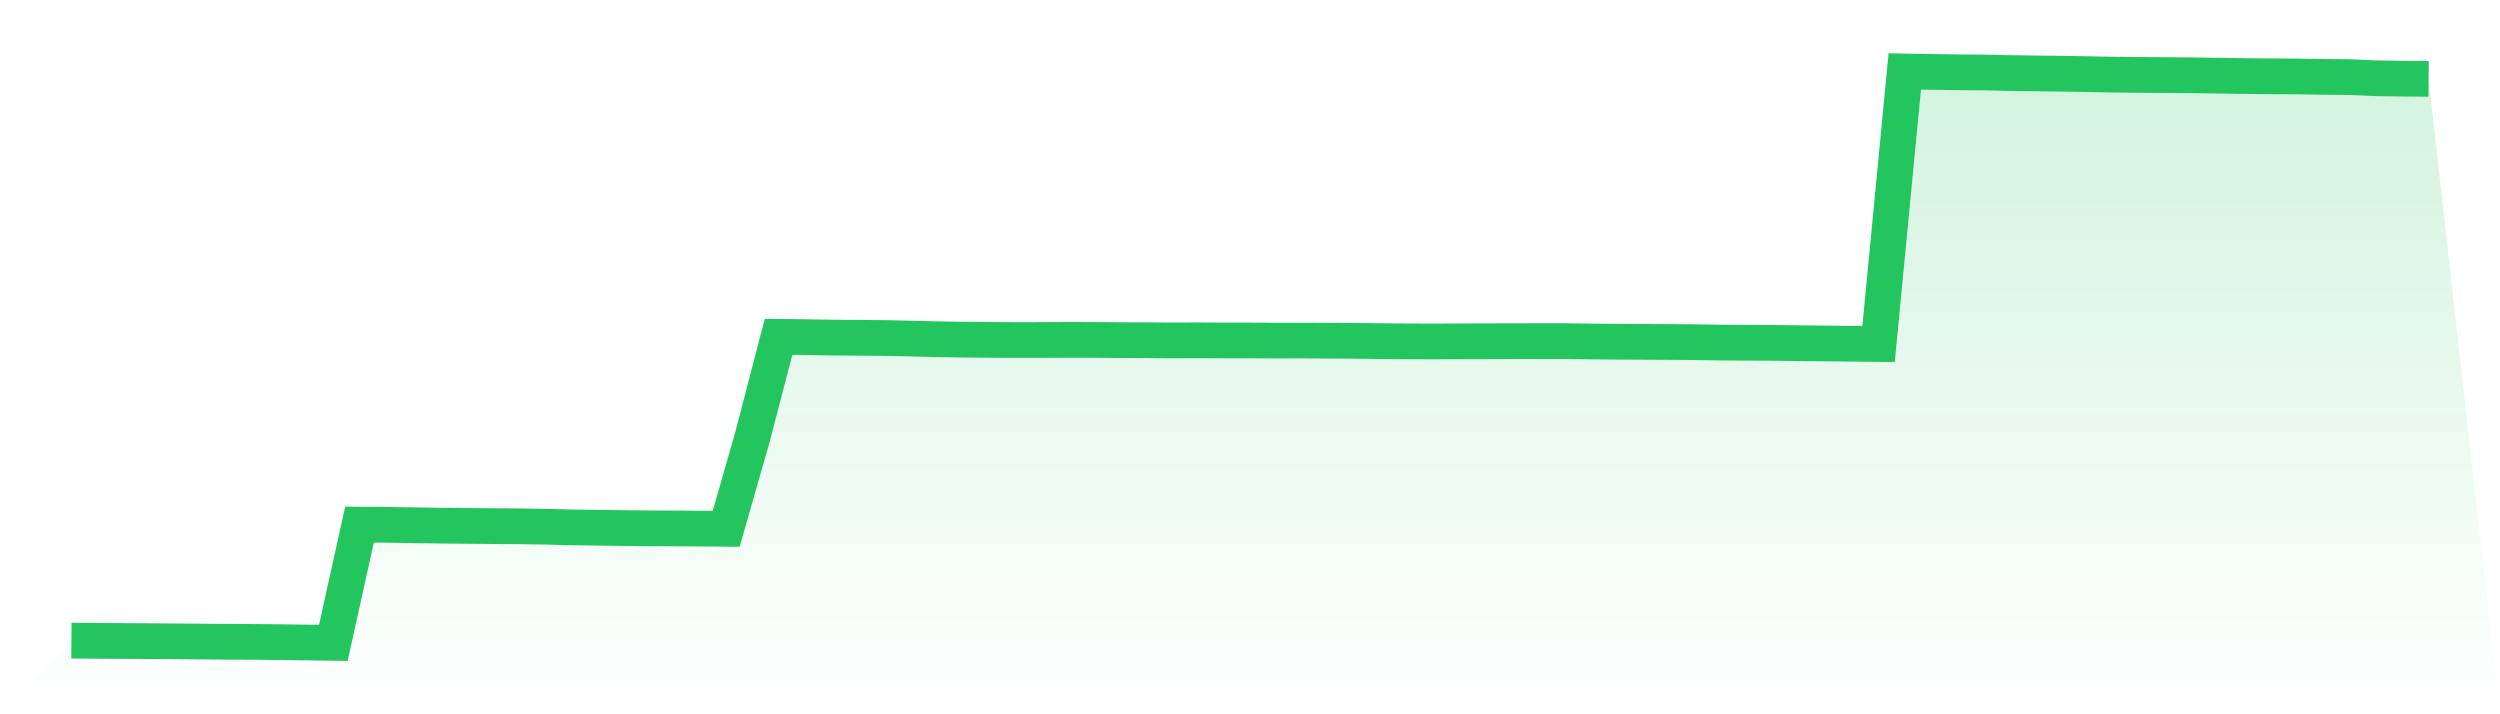
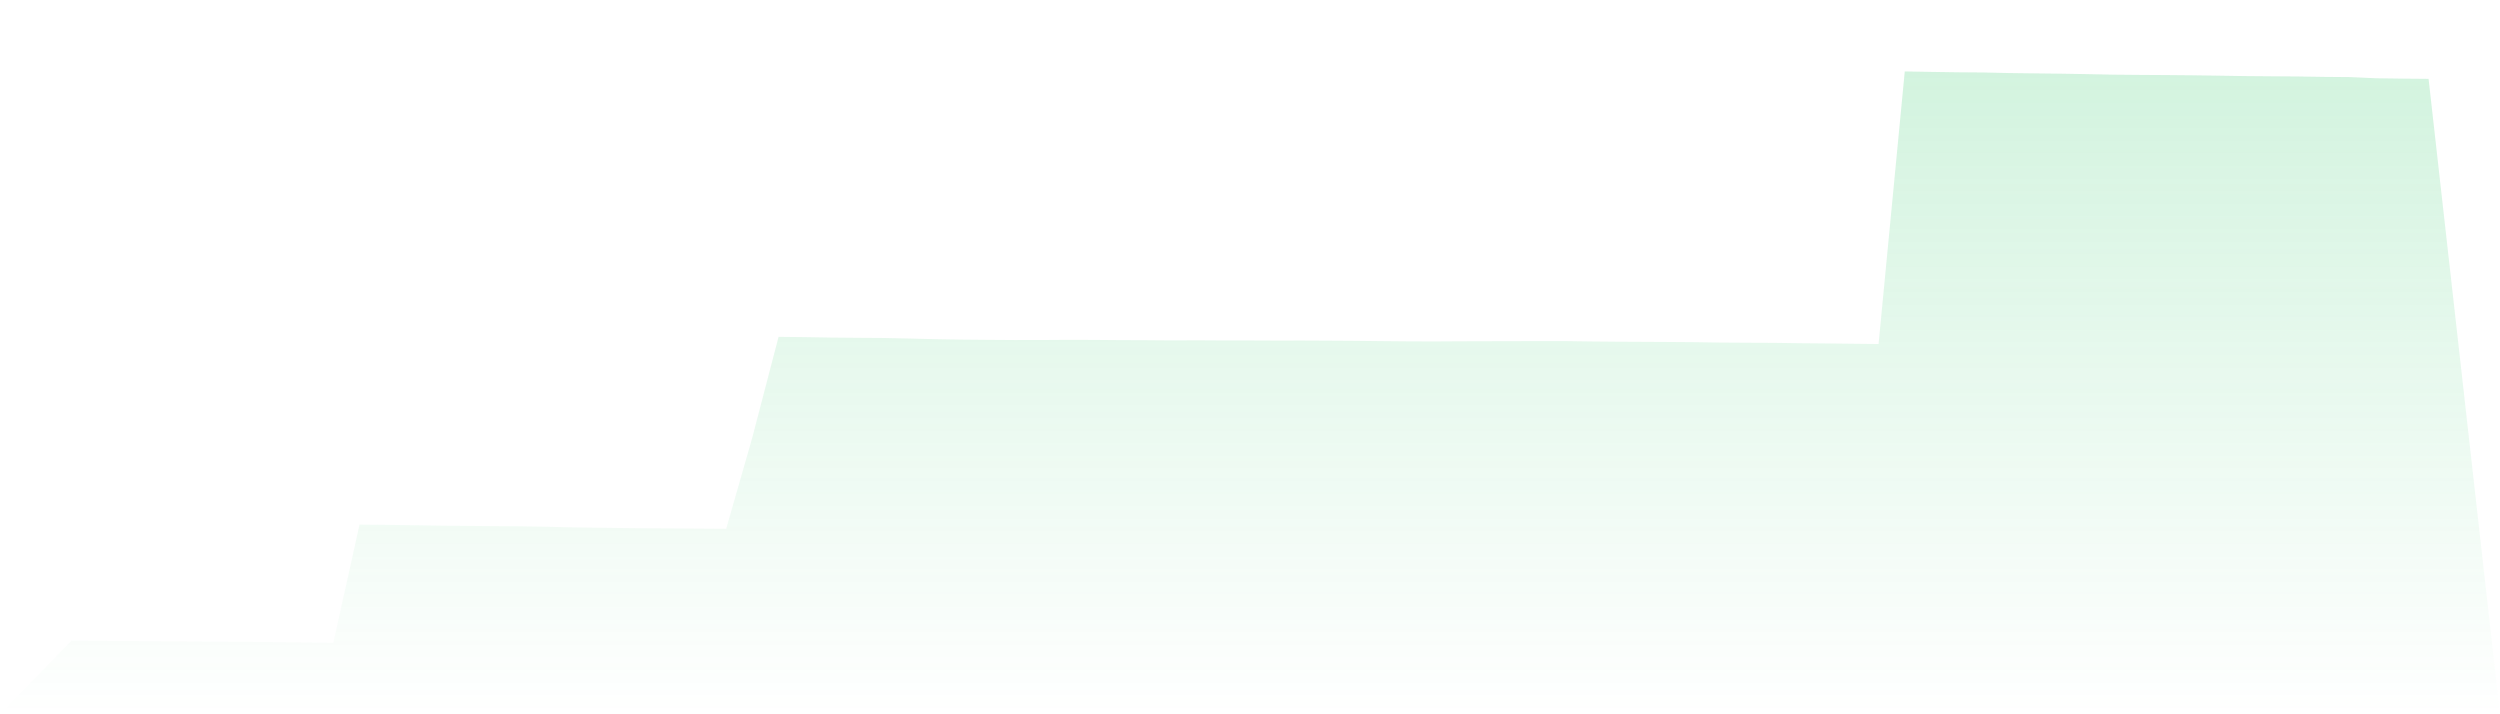
<svg xmlns="http://www.w3.org/2000/svg" viewBox="0 0 140 40">
  <defs>
    <linearGradient id="gradient" x1="0" x2="0" y1="0" y2="1">
      <stop offset="0%" stop-color="#22c55e" stop-opacity="0.2" />
      <stop offset="100%" stop-color="#22c55e" stop-opacity="0" />
    </linearGradient>
  </defs>
  <path d="M4,35.876 L4,35.876 L5.467,35.887 L6.933,35.897 L8.4,35.905 L9.867,35.915 L11.333,35.928 L12.8,35.939 L14.267,35.947 L15.733,35.962 L17.2,35.98 L18.667,36 L20.133,29.378 L21.6,29.391 L23.067,29.411 L24.533,29.434 L26,29.449 L27.467,29.462 L28.933,29.472 L30.4,29.492 L31.867,29.53 L33.333,29.55 L34.8,29.569 L36.267,29.585 L37.733,29.592 L39.2,29.602 L40.667,29.612 L42.133,24.49 L43.6,18.863 L45.067,18.879 L46.533,18.904 L48,18.917 L49.467,18.927 L50.933,18.958 L52.4,18.995 L53.867,19.019 L55.333,19.032 L56.8,19.042 L58.267,19.041 L59.733,19.032 L61.2,19.035 L62.667,19.047 L64.133,19.052 L65.6,19.064 L67.067,19.058 L68.533,19.067 L70,19.067 L71.467,19.073 L72.933,19.071 L74.4,19.078 L75.867,19.087 L77.333,19.104 L78.8,19.117 L80.267,19.123 L81.733,19.114 L83.2,19.11 L84.667,19.106 L86.133,19.104 L87.6,19.103 L89.067,19.123 L90.533,19.136 L92,19.143 L93.467,19.151 L94.933,19.162 L96.4,19.185 L97.867,19.194 L99.333,19.2 L100.8,19.22 L102.267,19.233 L103.733,19.25 L105.2,19.265 L106.667,4 L108.133,4.026 L109.6,4.048 L111.067,4.059 L112.533,4.091 L114,4.11 L115.467,4.127 L116.933,4.152 L118.4,4.182 L119.867,4.195 L121.333,4.204 L122.8,4.217 L124.267,4.238 L125.733,4.261 L127.2,4.273 L128.667,4.283 L130.133,4.306 L131.6,4.318 L133.067,4.383 L134.533,4.403 L136,4.416 L140,40 L0,40 z" fill="url(#gradient)" />
-   <path d="M4,35.876 L4,35.876 L5.467,35.887 L6.933,35.897 L8.4,35.905 L9.867,35.915 L11.333,35.928 L12.8,35.939 L14.267,35.947 L15.733,35.962 L17.2,35.98 L18.667,36 L20.133,29.378 L21.6,29.391 L23.067,29.411 L24.533,29.434 L26,29.449 L27.467,29.462 L28.933,29.472 L30.4,29.492 L31.867,29.53 L33.333,29.55 L34.8,29.569 L36.267,29.585 L37.733,29.592 L39.2,29.602 L40.667,29.612 L42.133,24.49 L43.6,18.863 L45.067,18.879 L46.533,18.904 L48,18.917 L49.467,18.927 L50.933,18.958 L52.4,18.995 L53.867,19.019 L55.333,19.032 L56.8,19.042 L58.267,19.041 L59.733,19.032 L61.2,19.035 L62.667,19.047 L64.133,19.052 L65.6,19.064 L67.067,19.058 L68.533,19.067 L70,19.067 L71.467,19.073 L72.933,19.071 L74.4,19.078 L75.867,19.087 L77.333,19.104 L78.8,19.117 L80.267,19.123 L81.733,19.114 L83.2,19.11 L84.667,19.106 L86.133,19.104 L87.6,19.103 L89.067,19.123 L90.533,19.136 L92,19.143 L93.467,19.151 L94.933,19.162 L96.4,19.185 L97.867,19.194 L99.333,19.2 L100.8,19.22 L102.267,19.233 L103.733,19.25 L105.2,19.265 L106.667,4 L108.133,4.026 L109.6,4.048 L111.067,4.059 L112.533,4.091 L114,4.11 L115.467,4.127 L116.933,4.152 L118.4,4.182 L119.867,4.195 L121.333,4.204 L122.8,4.217 L124.267,4.238 L125.733,4.261 L127.2,4.273 L128.667,4.283 L130.133,4.306 L131.6,4.318 L133.067,4.383 L134.533,4.403 L136,4.416" fill="none" stroke="#22c55e" stroke-width="2" />
</svg>